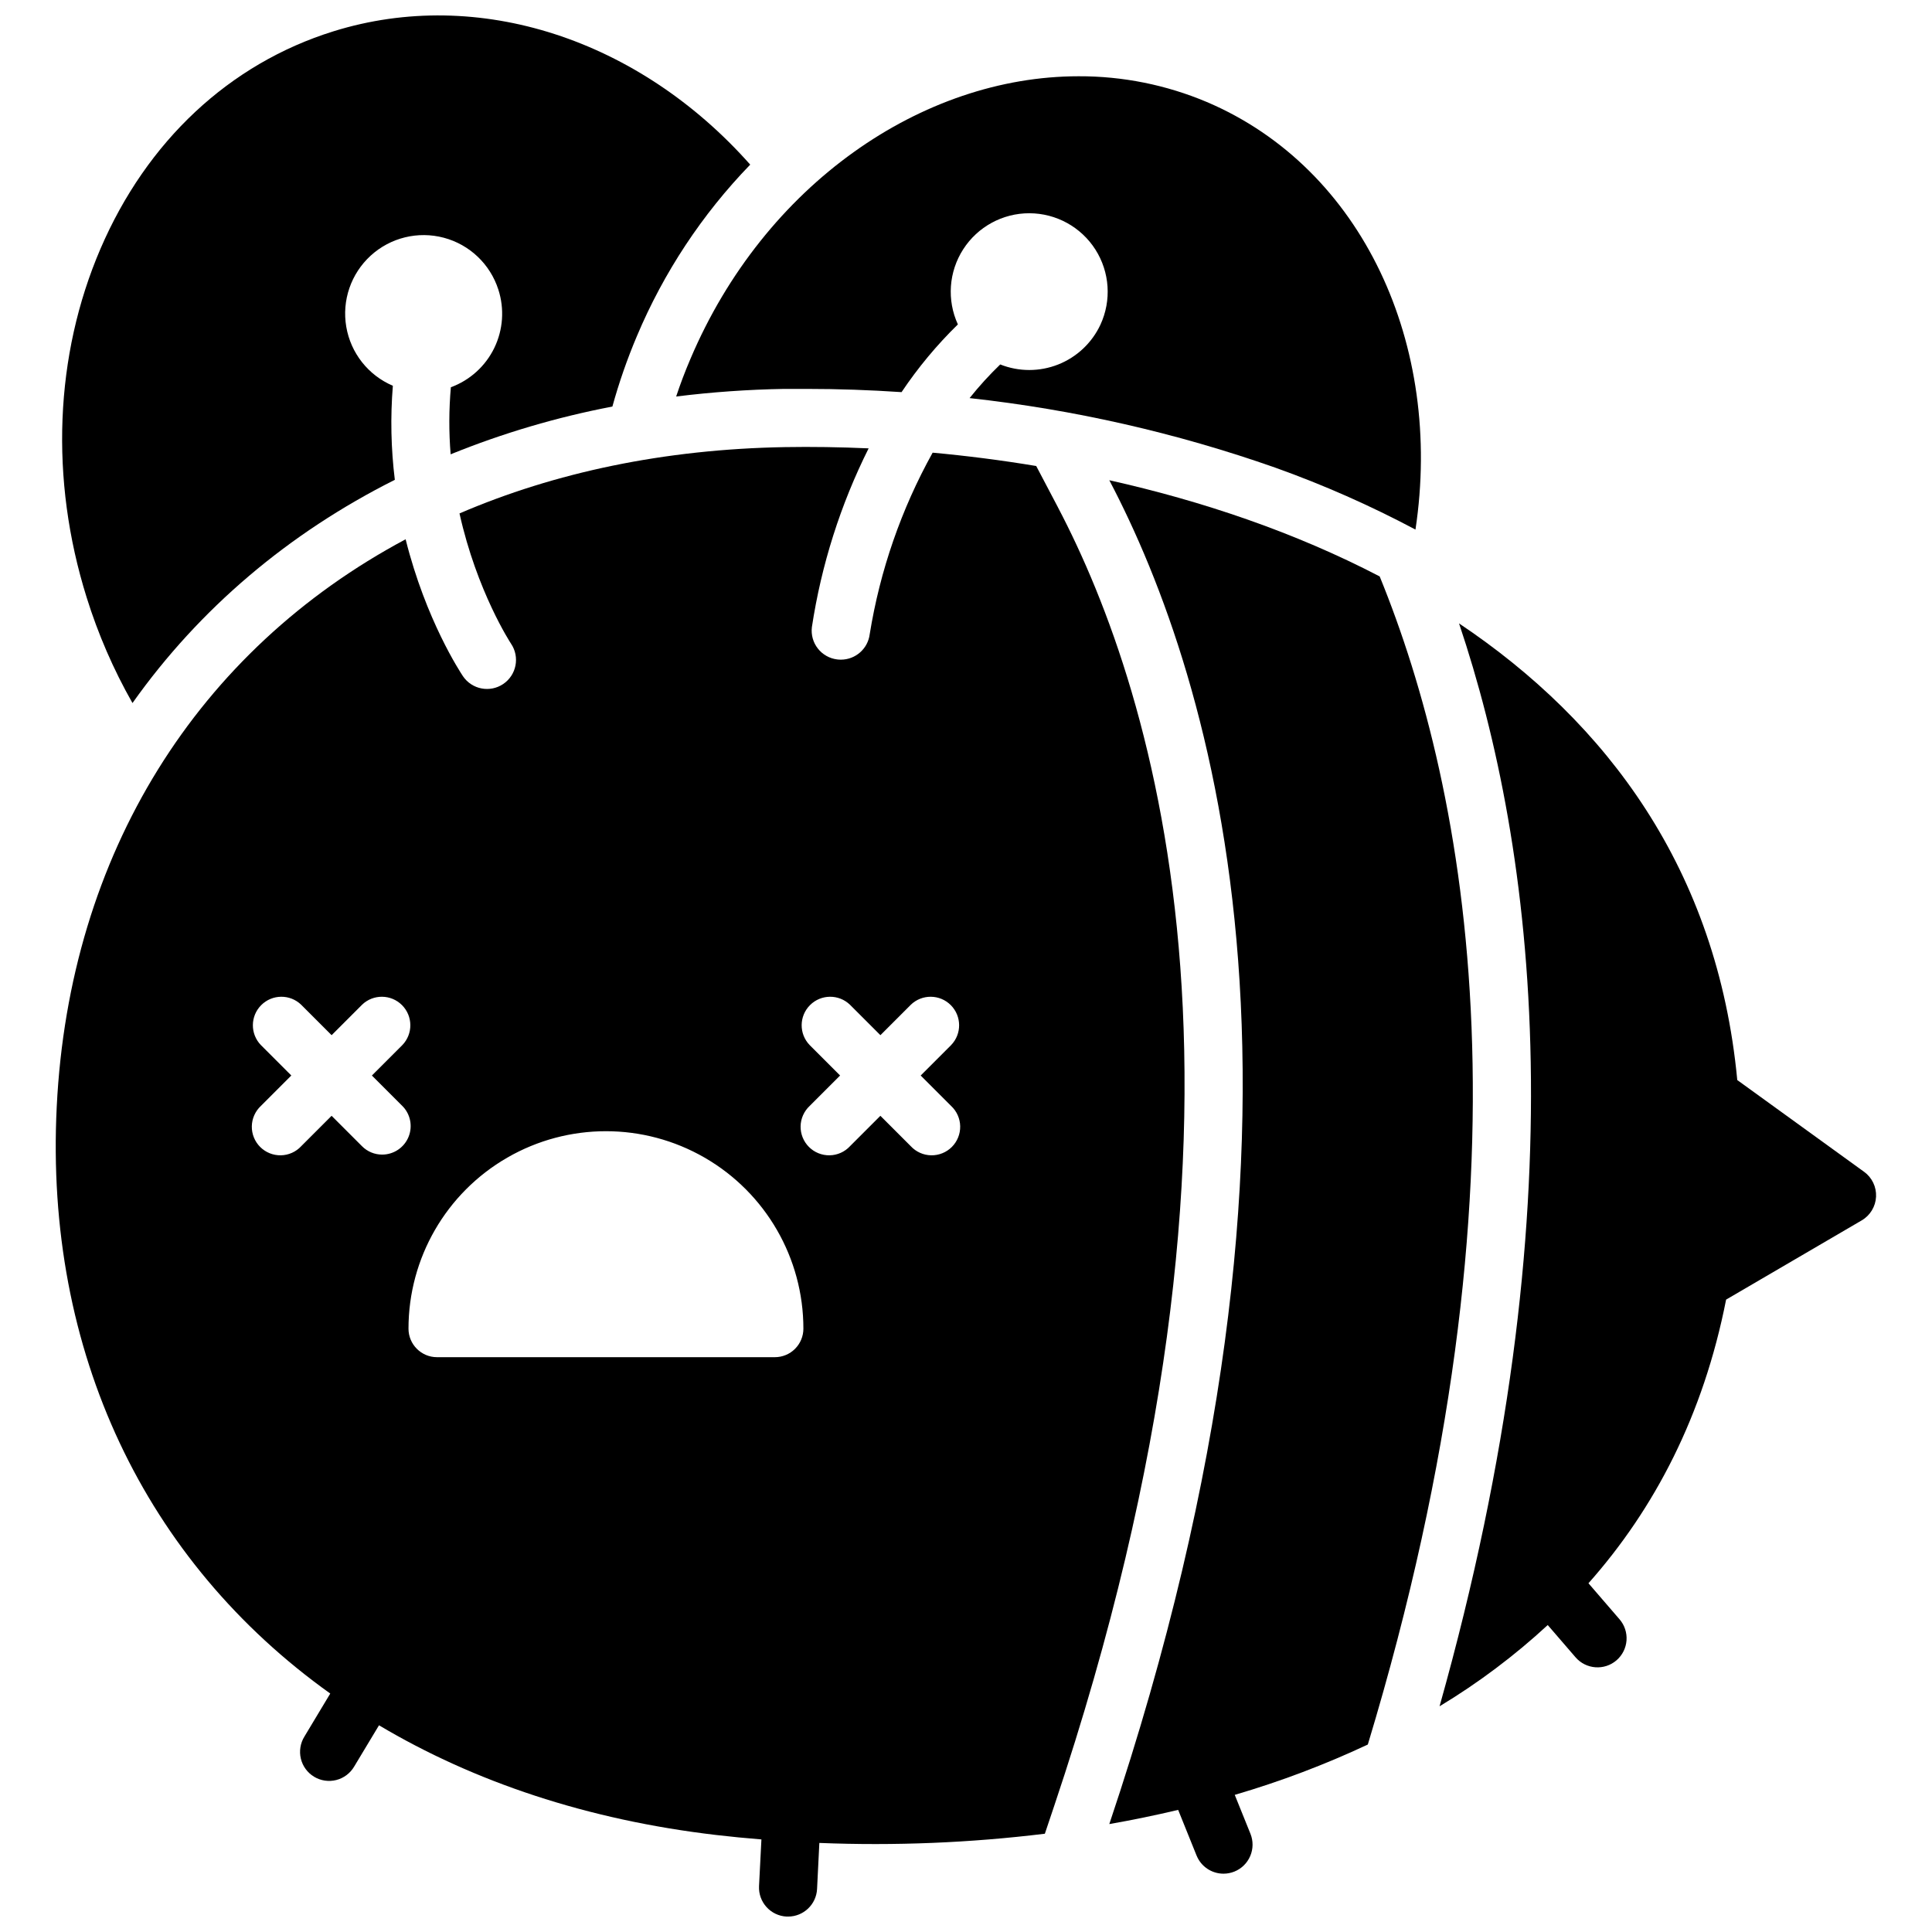
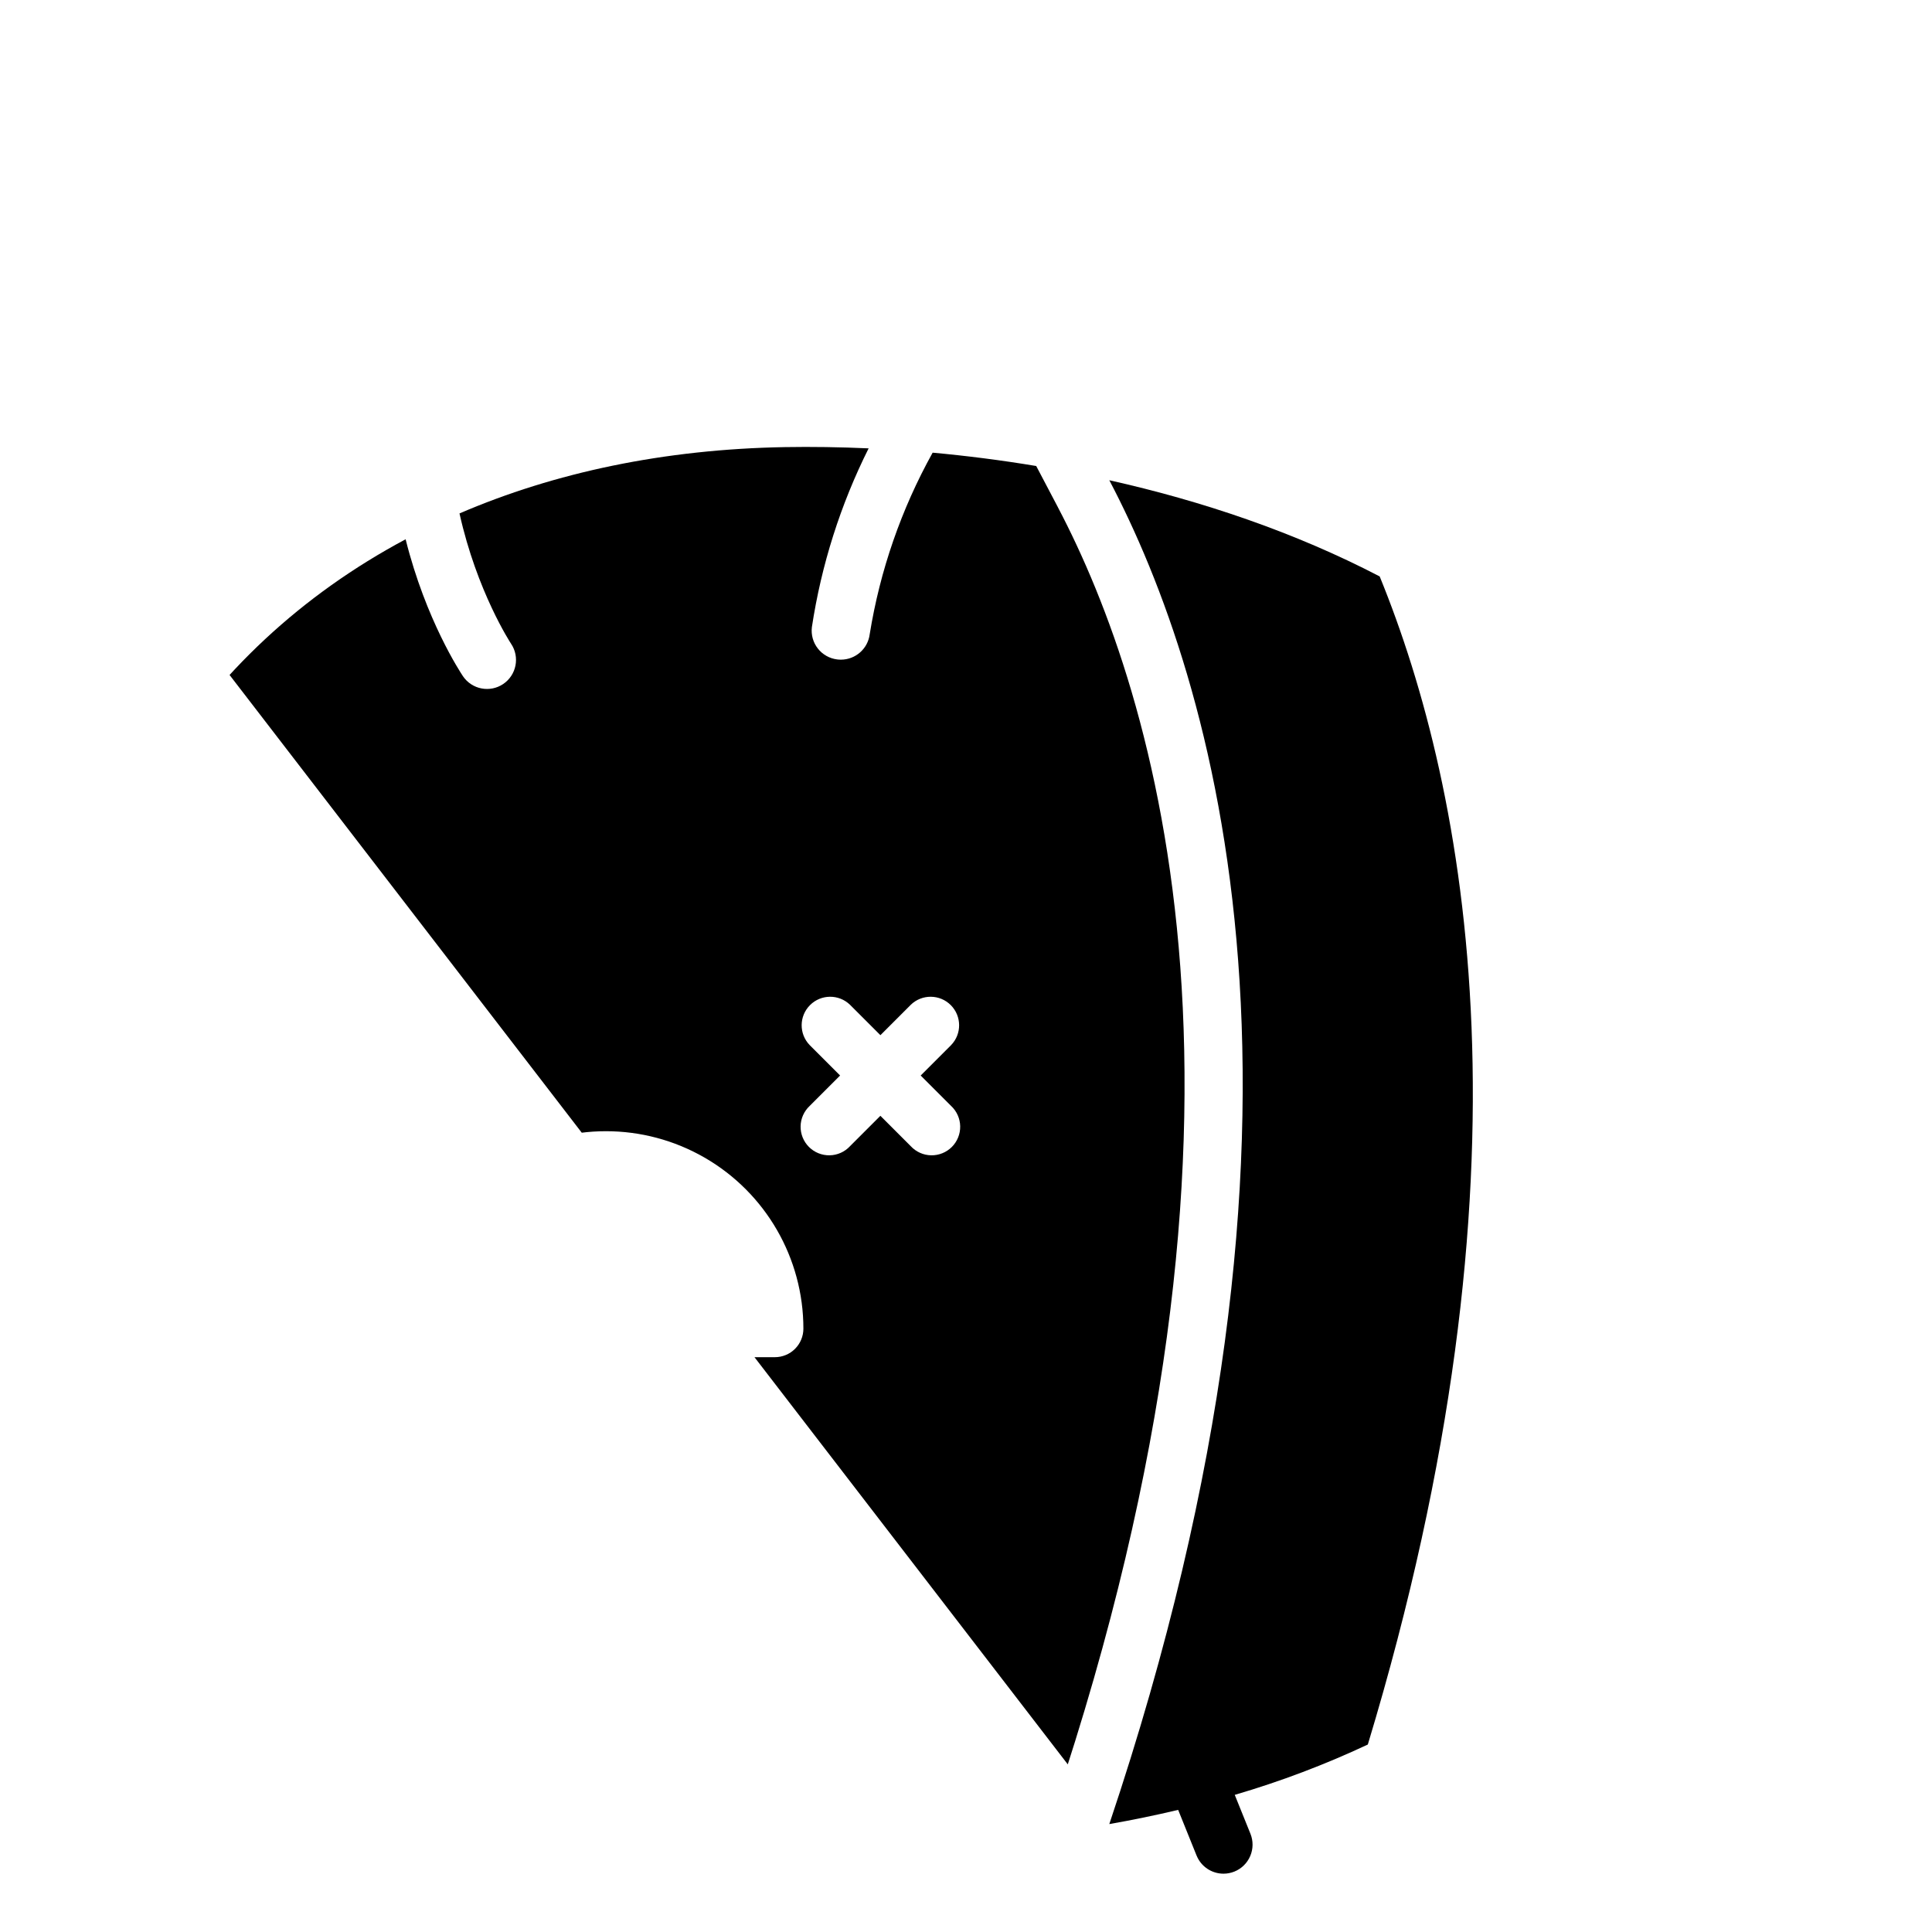
<svg xmlns="http://www.w3.org/2000/svg" width="800px" height="800px" version="1.1" viewBox="144 144 512 512">
  <defs>
    <clipPath id="b">
-       <path d="m160 148.09h183v182.91h-183z" />
-     </clipPath>
+       </clipPath>
    <clipPath id="a">
-       <path d="m158 262h300v389.9h-300z" />
+       <path d="m158 262h300v389.9z" />
    </clipPath>
  </defs>
-   <path d="m323.19 249.08c9.5-1.18 19.055-1.852 28.625-2.016h6.047c8.312 0 16.688 0.293 25.059 0.855 4.344-6.481 9.344-12.496 14.926-17.945-2.957-6.445-2.422-13.953 1.414-19.914 3.836-5.965 10.445-9.562 17.535-9.547 7.09 0.016 13.684 3.641 17.496 9.621 3.809 5.981 4.309 13.488 1.328 19.922-2.246 4.809-6.25 8.578-11.184 10.535-4.938 1.957-10.434 1.953-15.367-0.008-2.898 2.793-5.609 5.773-8.121 8.918 27.629 3.031 54.816 9.219 81.031 18.441 12.762 4.559 25.168 10.043 37.133 16.402 7.387-48.84-13.945-95.723-55.316-113.32h-0.004c-10.742-4.535-22.293-6.852-33.953-6.812-41.473 0-83.281 28.719-102.88 74.926-1.41 3.293-2.668 6.606-3.769 9.938z" />
  <g clip-path="url(#b)">
-     <path d="m179.11 330.31c17.785-25.09 41.445-45.062 69.527-59.156l-0.004-0.004c-1.02-8.266-1.195-16.613-0.523-24.918-6.512-2.773-11.164-8.668-12.348-15.645-1.188-6.977 1.258-14.078 6.484-18.848 5.227-4.773 12.523-6.555 19.363-4.738 6.84 1.82 12.285 6.992 14.453 13.73 1.656 5.102 1.273 10.652-1.07 15.48s-6.469 8.562-11.508 10.414c-0.523 5.914-0.543 11.859-0.059 17.773 13.836-5.617 28.195-9.855 42.863-12.656 1.754-6.352 3.922-12.582 6.488-18.648 7.109-16.887 17.293-32.305 30.039-45.465-29.414-33.18-71.984-47.309-110.46-35.328-27.516 8.574-49.441 29.039-61.746 57.668-12.109 28.203-13.449 61.051-3.648 92.355 3.035 9.738 7.106 19.117 12.145 27.984z" />
-   </g>
-   <path d="m638.04 454.57-33.645-24.344c-5.289-55.812-34.551-94.777-73.738-121.02 20.234 60.113 32.152 154.38-5.16 286.98 10.262-6.188 19.867-13.402 28.668-21.531l7.367 8.543c2.781 3.219 7.648 3.574 10.867 0.793 1.543-1.336 2.496-3.234 2.644-5.269 0.148-2.039-0.52-4.055-1.855-5.598l-8.23-9.543c17.504-19.73 30.441-44.465 36.477-75.168l35.941-21c2.242-1.312 3.672-3.672 3.797-6.269 0.125-2.598-1.066-5.082-3.172-6.609z" />
+     </g>
  <g clip-path="url(#a)">
    <path d="m424.35 278.41-5.742-10.914c-9.27-1.543-18.461-2.711-27.449-3.535-8.305 14.945-13.949 31.223-16.676 48.102-0.48 3.852-3.746 6.742-7.625 6.754-0.34 0-0.676-0.02-1.008-0.062-2.027-0.25-3.867-1.293-5.125-2.902-1.254-1.605-1.816-3.648-1.566-5.672 2.504-16.477 7.578-32.457 15.035-47.359-7.617-0.344-15.035-0.453-22.168-0.332-32.012 0.555-61.012 6.711-86.254 17.574 4.613 20.727 13.523 34.309 13.664 34.531 2.371 3.523 1.441 8.301-2.082 10.676-3.523 2.371-8.301 1.441-10.676-2.082-0.656-1.008-9.812-14.812-15.184-36.273-55.105 29.391-89.133 83.25-92.461 150.37-3.234 65.012 23.48 120.55 72.488 155.52l-6.852 11.406c-1.082 1.75-1.418 3.859-0.938 5.859 0.484 2.004 1.75 3.727 3.516 4.789 1.762 1.059 3.875 1.371 5.871 0.863 1.996-0.508 3.703-1.797 4.742-3.57l6.578-10.934c25.191 14.984 55.219 25.078 89.395 29.078 3.891 0.453 7.891 0.848 11.949 1.168l-0.633 12.387c-0.203 4.242 3.066 7.848 7.309 8.059h0.395-0.004c4.098-0.004 7.477-3.223 7.68-7.312l0.605-12.203h-0.004c19.957 0.797 39.941-0.016 59.766-2.441l2.5-7.445c61.672-183.63 27.062-294.39 0.953-344.09zm-179.07 171.57c-2.004 0.004-3.926-0.793-5.34-2.219l-8.062-8.062-8.062 8.062h0.004c-1.398 1.504-3.344 2.371-5.394 2.406-2.051 0.035-4.027-0.762-5.477-2.211-1.453-1.453-2.25-3.43-2.215-5.481 0.039-2.047 0.906-3.996 2.406-5.394l8.062-8.062-8.062-8.062v0.004c-2.867-2.965-2.828-7.676 0.086-10.594 2.914-2.918 7.629-2.961 10.594-0.098l8.062 8.062 8.062-8.062h-0.004c2.969-2.863 7.68-2.82 10.594 0.098s2.953 7.629 0.086 10.594l-8.062 8.062 8.062 8.062v-0.004c2.16 2.16 2.805 5.41 1.637 8.23-1.168 2.824-3.922 4.664-6.977 4.668zm104.07 53.688h-89.535c-4.172 0-7.559-3.387-7.559-7.559 0-18.695 9.973-35.969 26.164-45.316 16.191-9.348 36.137-9.348 52.324 0 16.191 9.348 26.164 26.621 26.164 45.316 0 2.004-0.797 3.926-2.215 5.344-1.414 1.418-3.336 2.215-5.344 2.215zm46.703-66.582v-0.004c1.5 1.398 2.371 3.348 2.406 5.394 0.035 2.051-0.762 4.027-2.211 5.481-1.453 1.449-3.43 2.246-5.481 2.211-2.047-0.035-3.996-0.902-5.394-2.406l-8.062-8.062-8.062 8.062h0.004c-1.398 1.504-3.344 2.371-5.394 2.406-2.051 0.035-4.027-0.762-5.477-2.211-1.453-1.453-2.25-3.43-2.215-5.481 0.039-2.047 0.906-3.996 2.406-5.394l8.062-8.062-8.062-8.062v0.004c-2.867-2.965-2.828-7.676 0.086-10.594 2.914-2.918 7.629-2.961 10.594-0.098l8.062 8.062 8.062-8.062h-0.004c2.969-2.863 7.68-2.82 10.594 0.098 2.914 2.918 2.953 7.629 0.086 10.594l-8.062 8.062z" />
  </g>
  <path d="m509.63 296.76c-22.461-11.699-47.047-19.992-71.652-25.492 27.789 52.871 63.258 167.82 0 356.13 6.106-1.066 12.188-2.32 18.246-3.758l4.875 12.09h0.004c1.172 2.914 4 4.82 7.144 4.816 0.98 0 1.957-0.188 2.871-0.555 1.895-0.762 3.41-2.246 4.207-4.129 0.801-1.879 0.82-4 0.055-5.894l-4.16-10.309c12.078-3.535 23.871-7.996 35.266-13.34 45.797-151.42 26.449-252.44 3.144-309.56z" />
</svg>